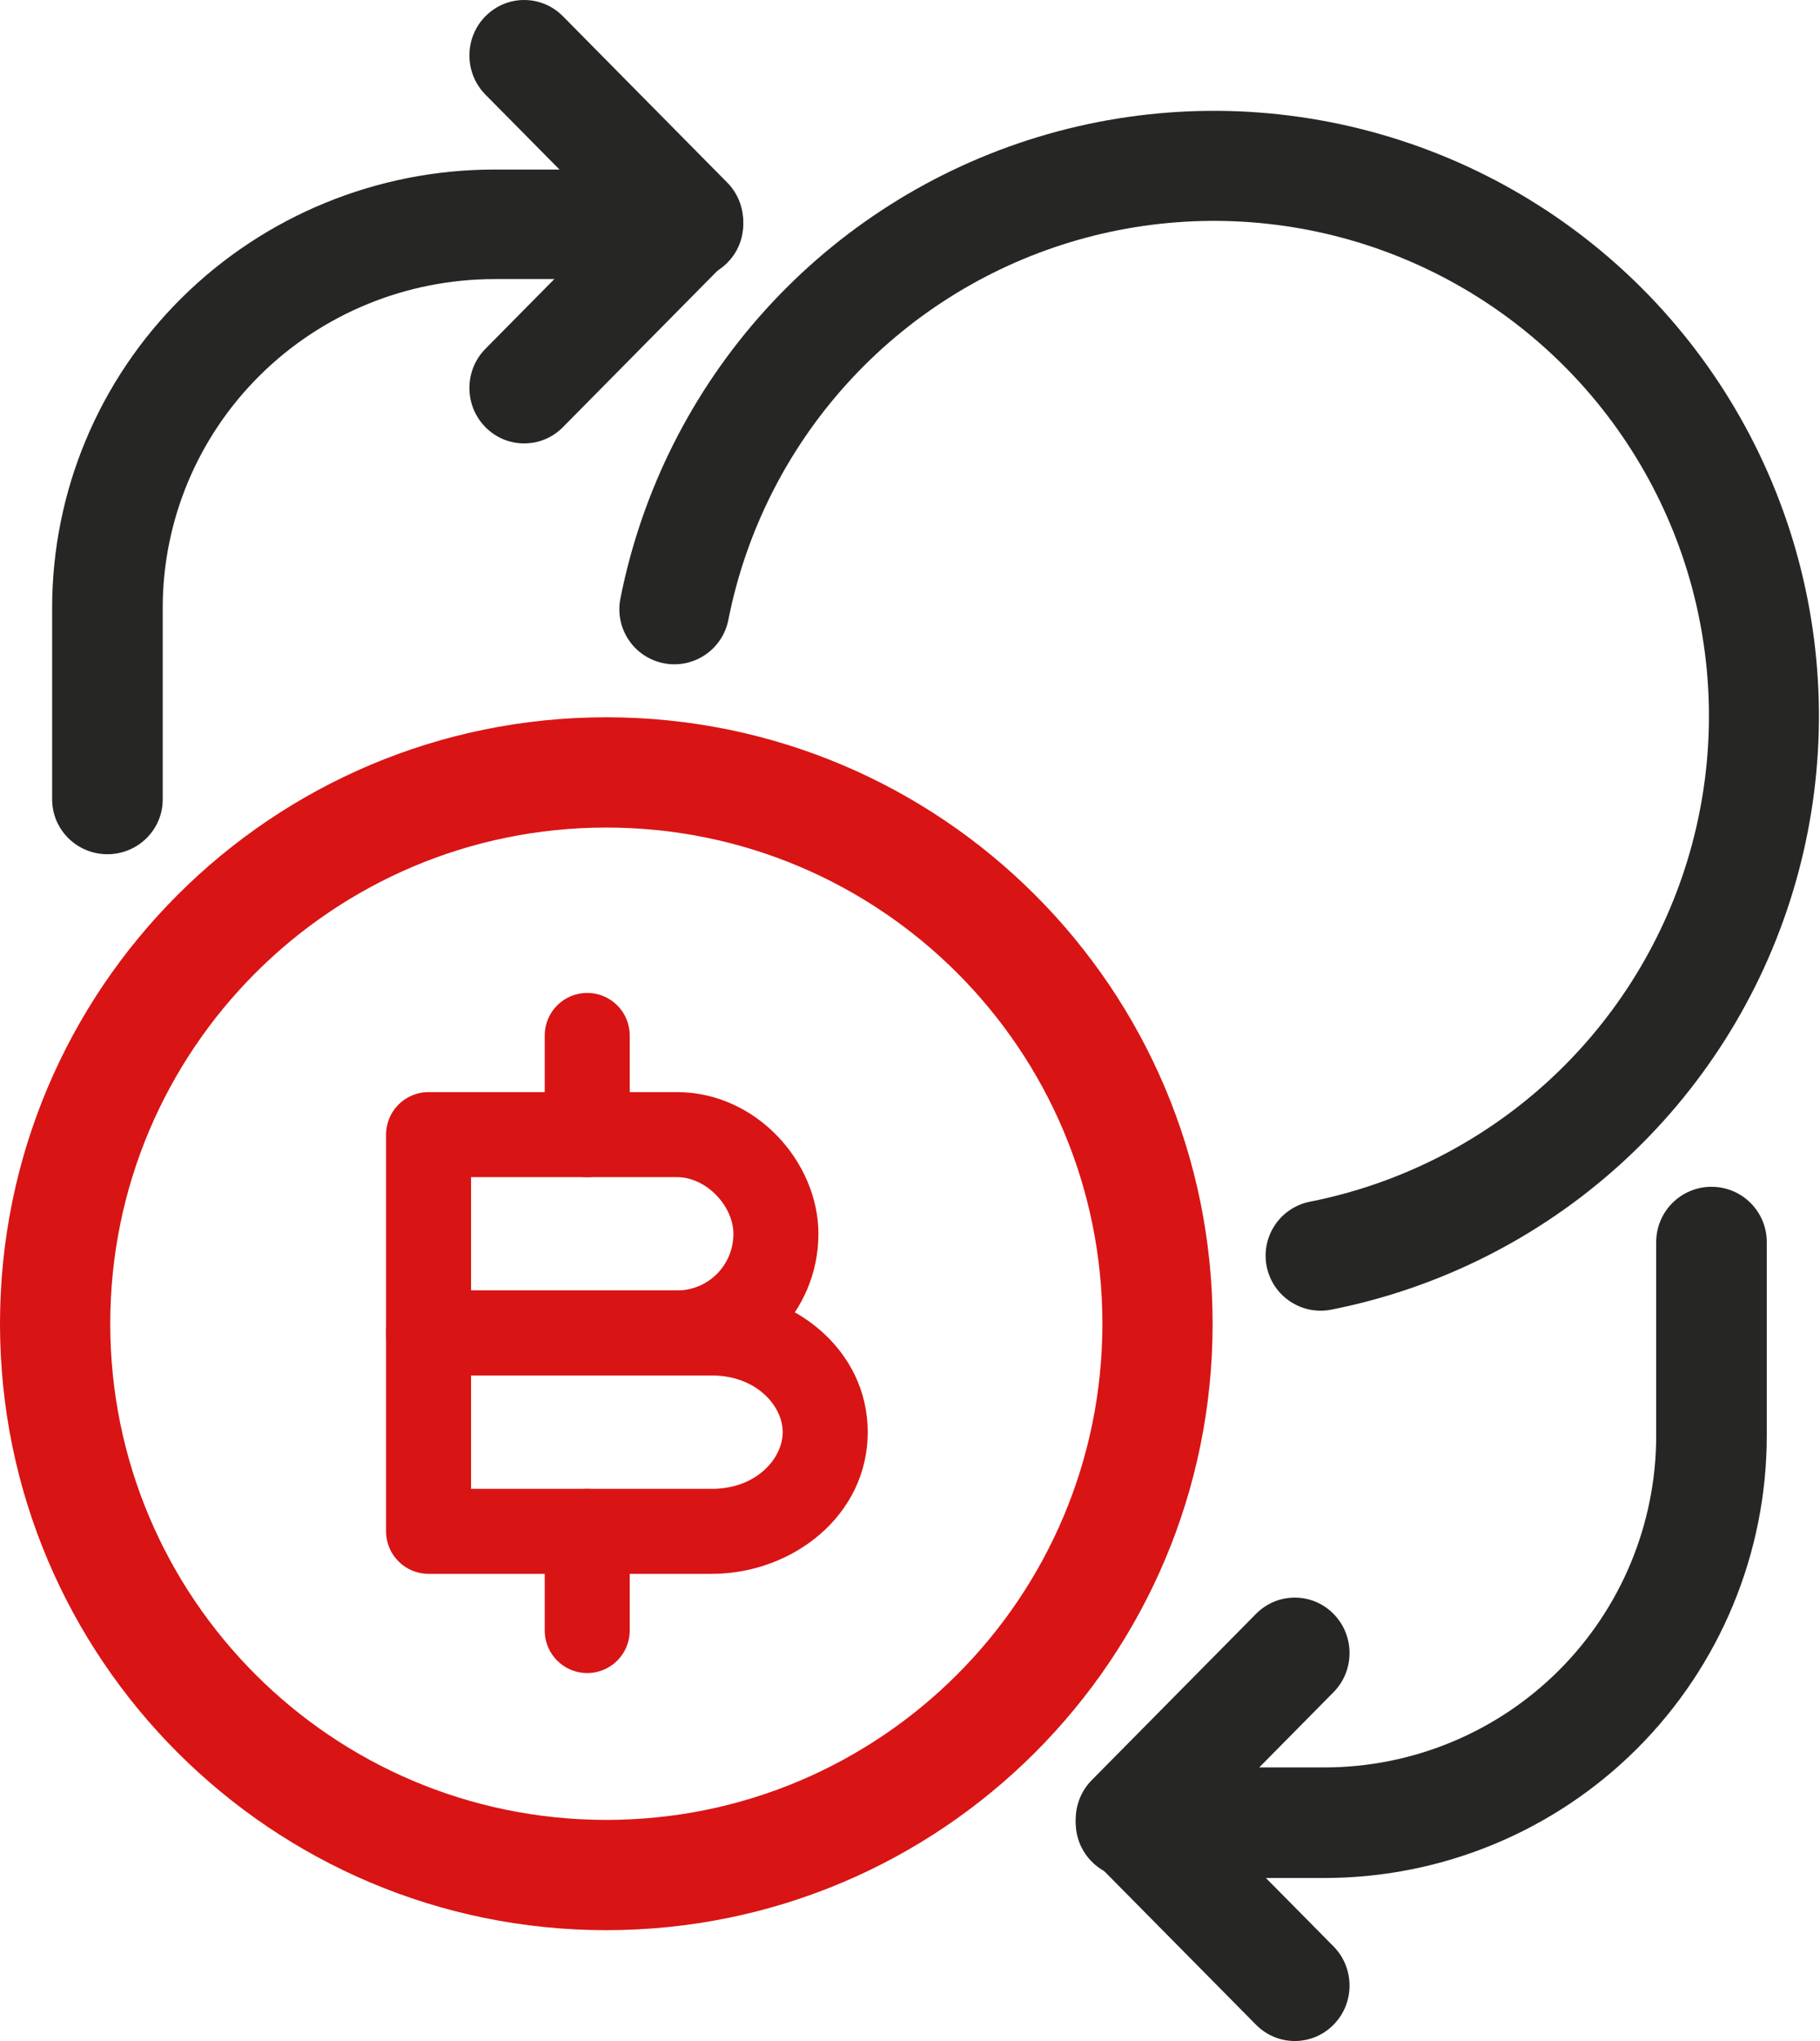
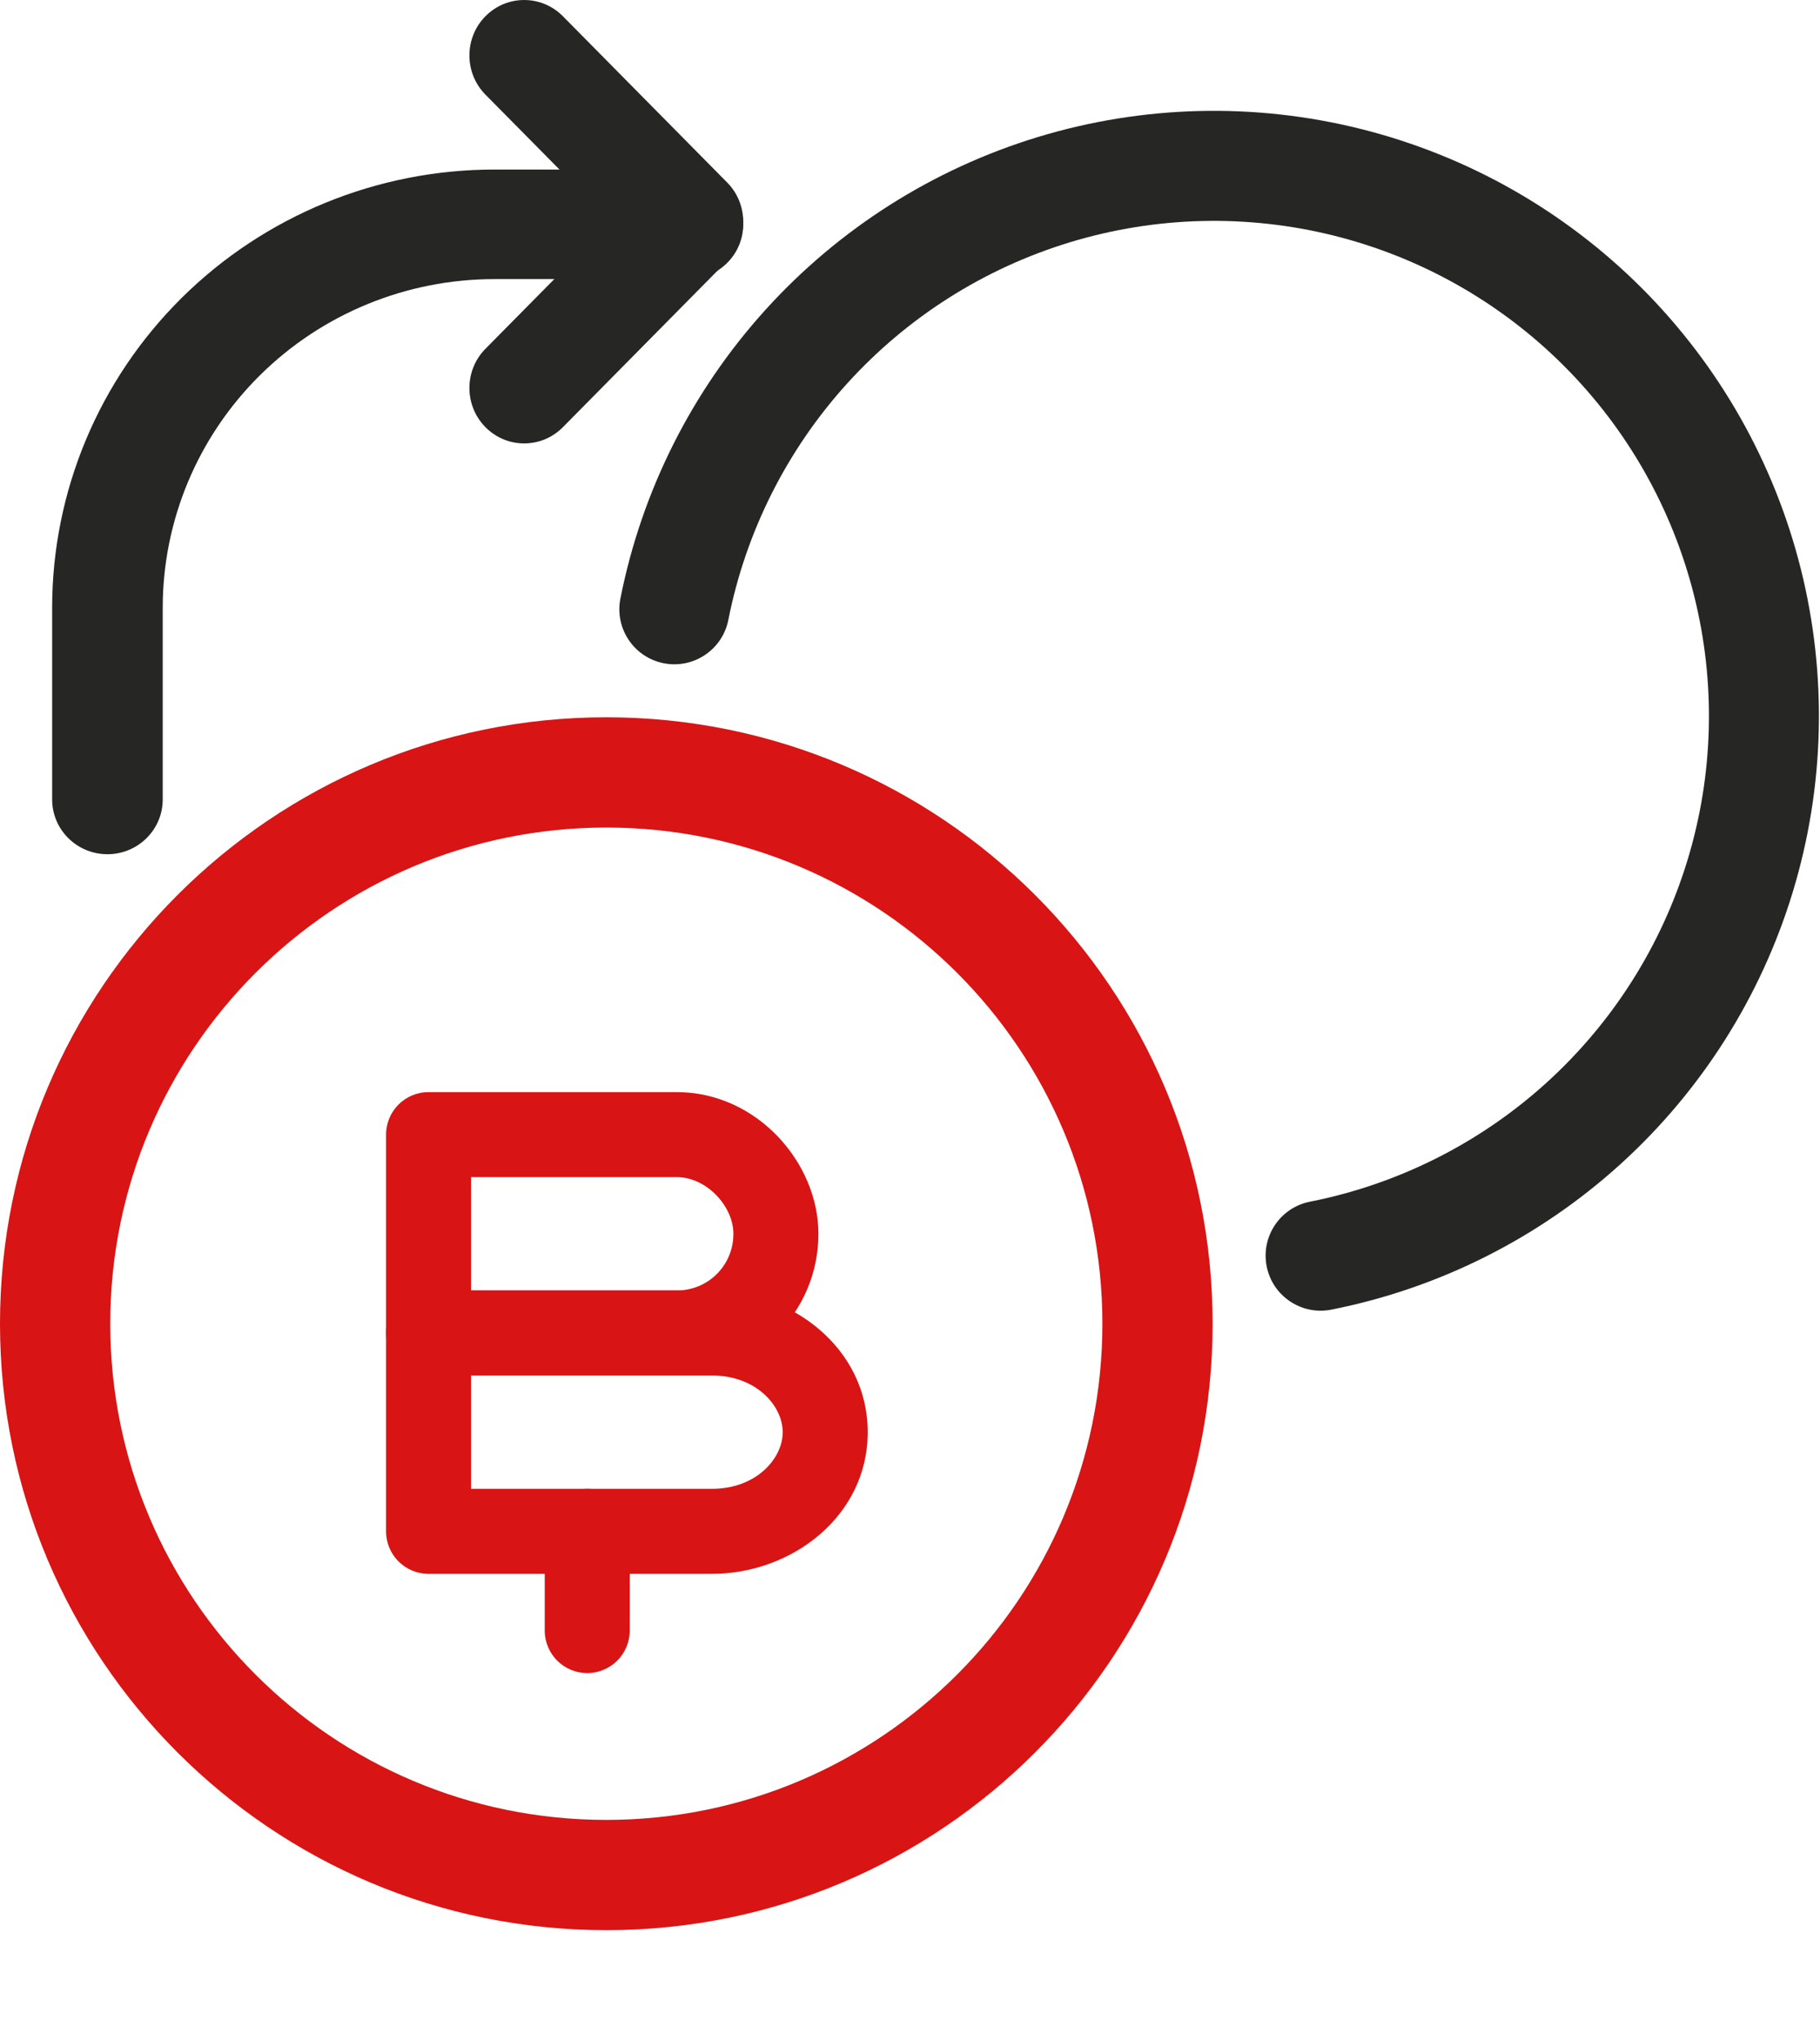
<svg xmlns="http://www.w3.org/2000/svg" width="66" height="74" viewBox="0 0 66 74" fill="none">
  <path fill-rule="evenodd" clip-rule="evenodd" d="M17.93 10.119C14.74 10.119 11.68 11.374 9.424 13.609C7.168 15.844 5.901 18.874 5.901 22.035V28.985C5.901 30.082 5.003 30.971 3.896 30.971C2.789 30.971 1.891 30.082 1.891 28.985V22.035C1.891 17.821 3.581 13.78 6.589 10.8C9.597 7.821 13.676 6.147 17.93 6.147H24.947C26.055 6.147 26.952 7.036 26.952 8.133C26.952 9.23 26.055 10.119 24.947 10.119H17.93Z" fill="#262625" />
  <path fill-rule="evenodd" clip-rule="evenodd" d="M17.604 0.589C18.38 -0.196 19.637 -0.196 20.413 0.589L26.37 6.617C27.146 7.402 27.146 8.675 26.37 9.459L20.413 15.488C19.637 16.273 18.38 16.273 17.604 15.488C16.829 14.703 16.829 13.431 17.604 12.646L22.158 8.038L17.604 3.431C16.829 2.646 16.829 1.373 17.604 0.589Z" fill="#262625" />
-   <path fill-rule="evenodd" clip-rule="evenodd" d="M62.065 43.029C63.173 43.029 64.07 43.926 64.07 45.033V52.05C64.07 56.304 62.38 60.384 59.373 63.392C56.365 66.4 52.285 68.089 48.031 68.089H41.014C39.907 68.089 39.01 67.192 39.01 66.085C39.01 64.977 39.907 64.08 41.014 64.08H48.031C51.222 64.08 54.281 62.812 56.537 60.556C58.793 58.3 60.06 55.241 60.06 52.05V45.033C60.06 43.926 60.958 43.029 62.065 43.029Z" fill="#262625" />
-   <path fill-rule="evenodd" clip-rule="evenodd" d="M48.358 58.512C49.133 59.297 49.133 60.569 48.358 61.354L43.804 65.962L48.358 70.569C49.133 71.354 49.133 72.627 48.358 73.411C47.582 74.196 46.325 74.196 45.549 73.411L39.591 67.383C38.816 66.598 38.816 65.326 39.591 64.541L45.549 58.512C46.325 57.727 47.582 57.727 48.358 58.512Z" fill="#262625" />
  <path fill-rule="evenodd" clip-rule="evenodd" d="M48.379 8.545C45.223 7.756 41.913 7.838 38.801 8.784C35.689 9.73 32.893 11.504 30.711 13.915C28.529 16.327 27.043 19.286 26.412 22.477C26.198 23.557 25.149 24.26 24.068 24.047C22.987 23.833 22.285 22.784 22.498 21.703C23.27 17.803 25.086 14.186 27.753 11.239C30.42 8.291 33.838 6.123 37.641 4.967C41.444 3.811 45.49 3.71 49.347 4.675C53.203 5.64 56.725 7.634 59.536 10.445C62.346 13.256 64.341 16.778 65.306 20.634C66.27 24.491 66.169 28.536 65.013 32.34C63.857 36.143 61.69 39.561 58.742 42.228C55.794 44.895 52.178 46.711 48.278 47.483C47.197 47.696 46.148 46.993 45.934 45.913C45.721 44.832 46.423 43.783 47.504 43.569C50.695 42.938 53.654 41.452 56.066 39.27C58.477 37.088 60.251 34.291 61.197 31.18C62.143 28.068 62.225 24.758 61.436 21.602C60.646 18.447 59.015 15.566 56.715 13.266C54.415 10.966 51.534 9.334 48.379 8.545Z" fill="#262625" />
  <path fill-rule="evenodd" clip-rule="evenodd" d="M21.987 30.004C12.052 30.004 3.998 38.058 3.998 47.994C3.998 57.929 12.052 65.983 21.987 65.983C31.923 65.983 39.977 57.929 39.977 47.994C39.977 38.058 31.923 30.004 21.987 30.004ZM0 47.994C0 35.85 9.844 26.006 21.987 26.006C34.13 26.006 43.974 35.85 43.974 47.994C43.974 60.137 34.13 69.981 21.987 69.981C9.844 69.981 0 60.137 0 47.994Z" fill="#D91414" />
  <path fill-rule="evenodd" clip-rule="evenodd" d="M14 41.137C14 40.286 14.69 39.596 15.541 39.596H24.542C27.442 39.596 29.679 42.151 29.679 44.733C29.679 47.578 27.386 49.87 24.542 49.87H15.541C14.69 49.87 14 49.181 14 48.329V41.137ZM17.082 42.678V46.788H24.542C25.684 46.788 26.596 45.875 26.596 44.733C26.596 43.74 25.628 42.678 24.542 42.678H17.082Z" fill="#D91414" />
  <path fill-rule="evenodd" clip-rule="evenodd" d="M14 48.329C14 47.478 14.69 46.788 15.541 46.788H25.816C28.723 46.788 31.467 48.89 31.467 51.925C31.467 54.961 28.723 57.062 25.816 57.062H15.541C14.69 57.062 14 56.373 14 55.521V48.329ZM17.082 49.87V53.98H25.816C27.429 53.98 28.384 52.877 28.384 51.925C28.384 50.974 27.429 49.87 25.816 49.87H17.082Z" fill="#D91414" />
  <path fill-rule="evenodd" clip-rule="evenodd" d="M21.295 53.98C22.146 53.98 22.836 54.67 22.836 55.522V59.118C22.836 59.969 22.146 60.659 21.295 60.659C20.444 60.659 19.754 59.969 19.754 59.118V55.522C19.754 54.67 20.444 53.98 21.295 53.98Z" fill="#D91414" />
-   <path fill-rule="evenodd" clip-rule="evenodd" d="M21.295 36C22.146 36 22.836 36.69 22.836 37.541V41.137C22.836 41.988 22.146 42.678 21.295 42.678C20.444 42.678 19.754 41.988 19.754 41.137V37.541C19.754 36.69 20.444 36 21.295 36Z" fill="#D91414" />
</svg>